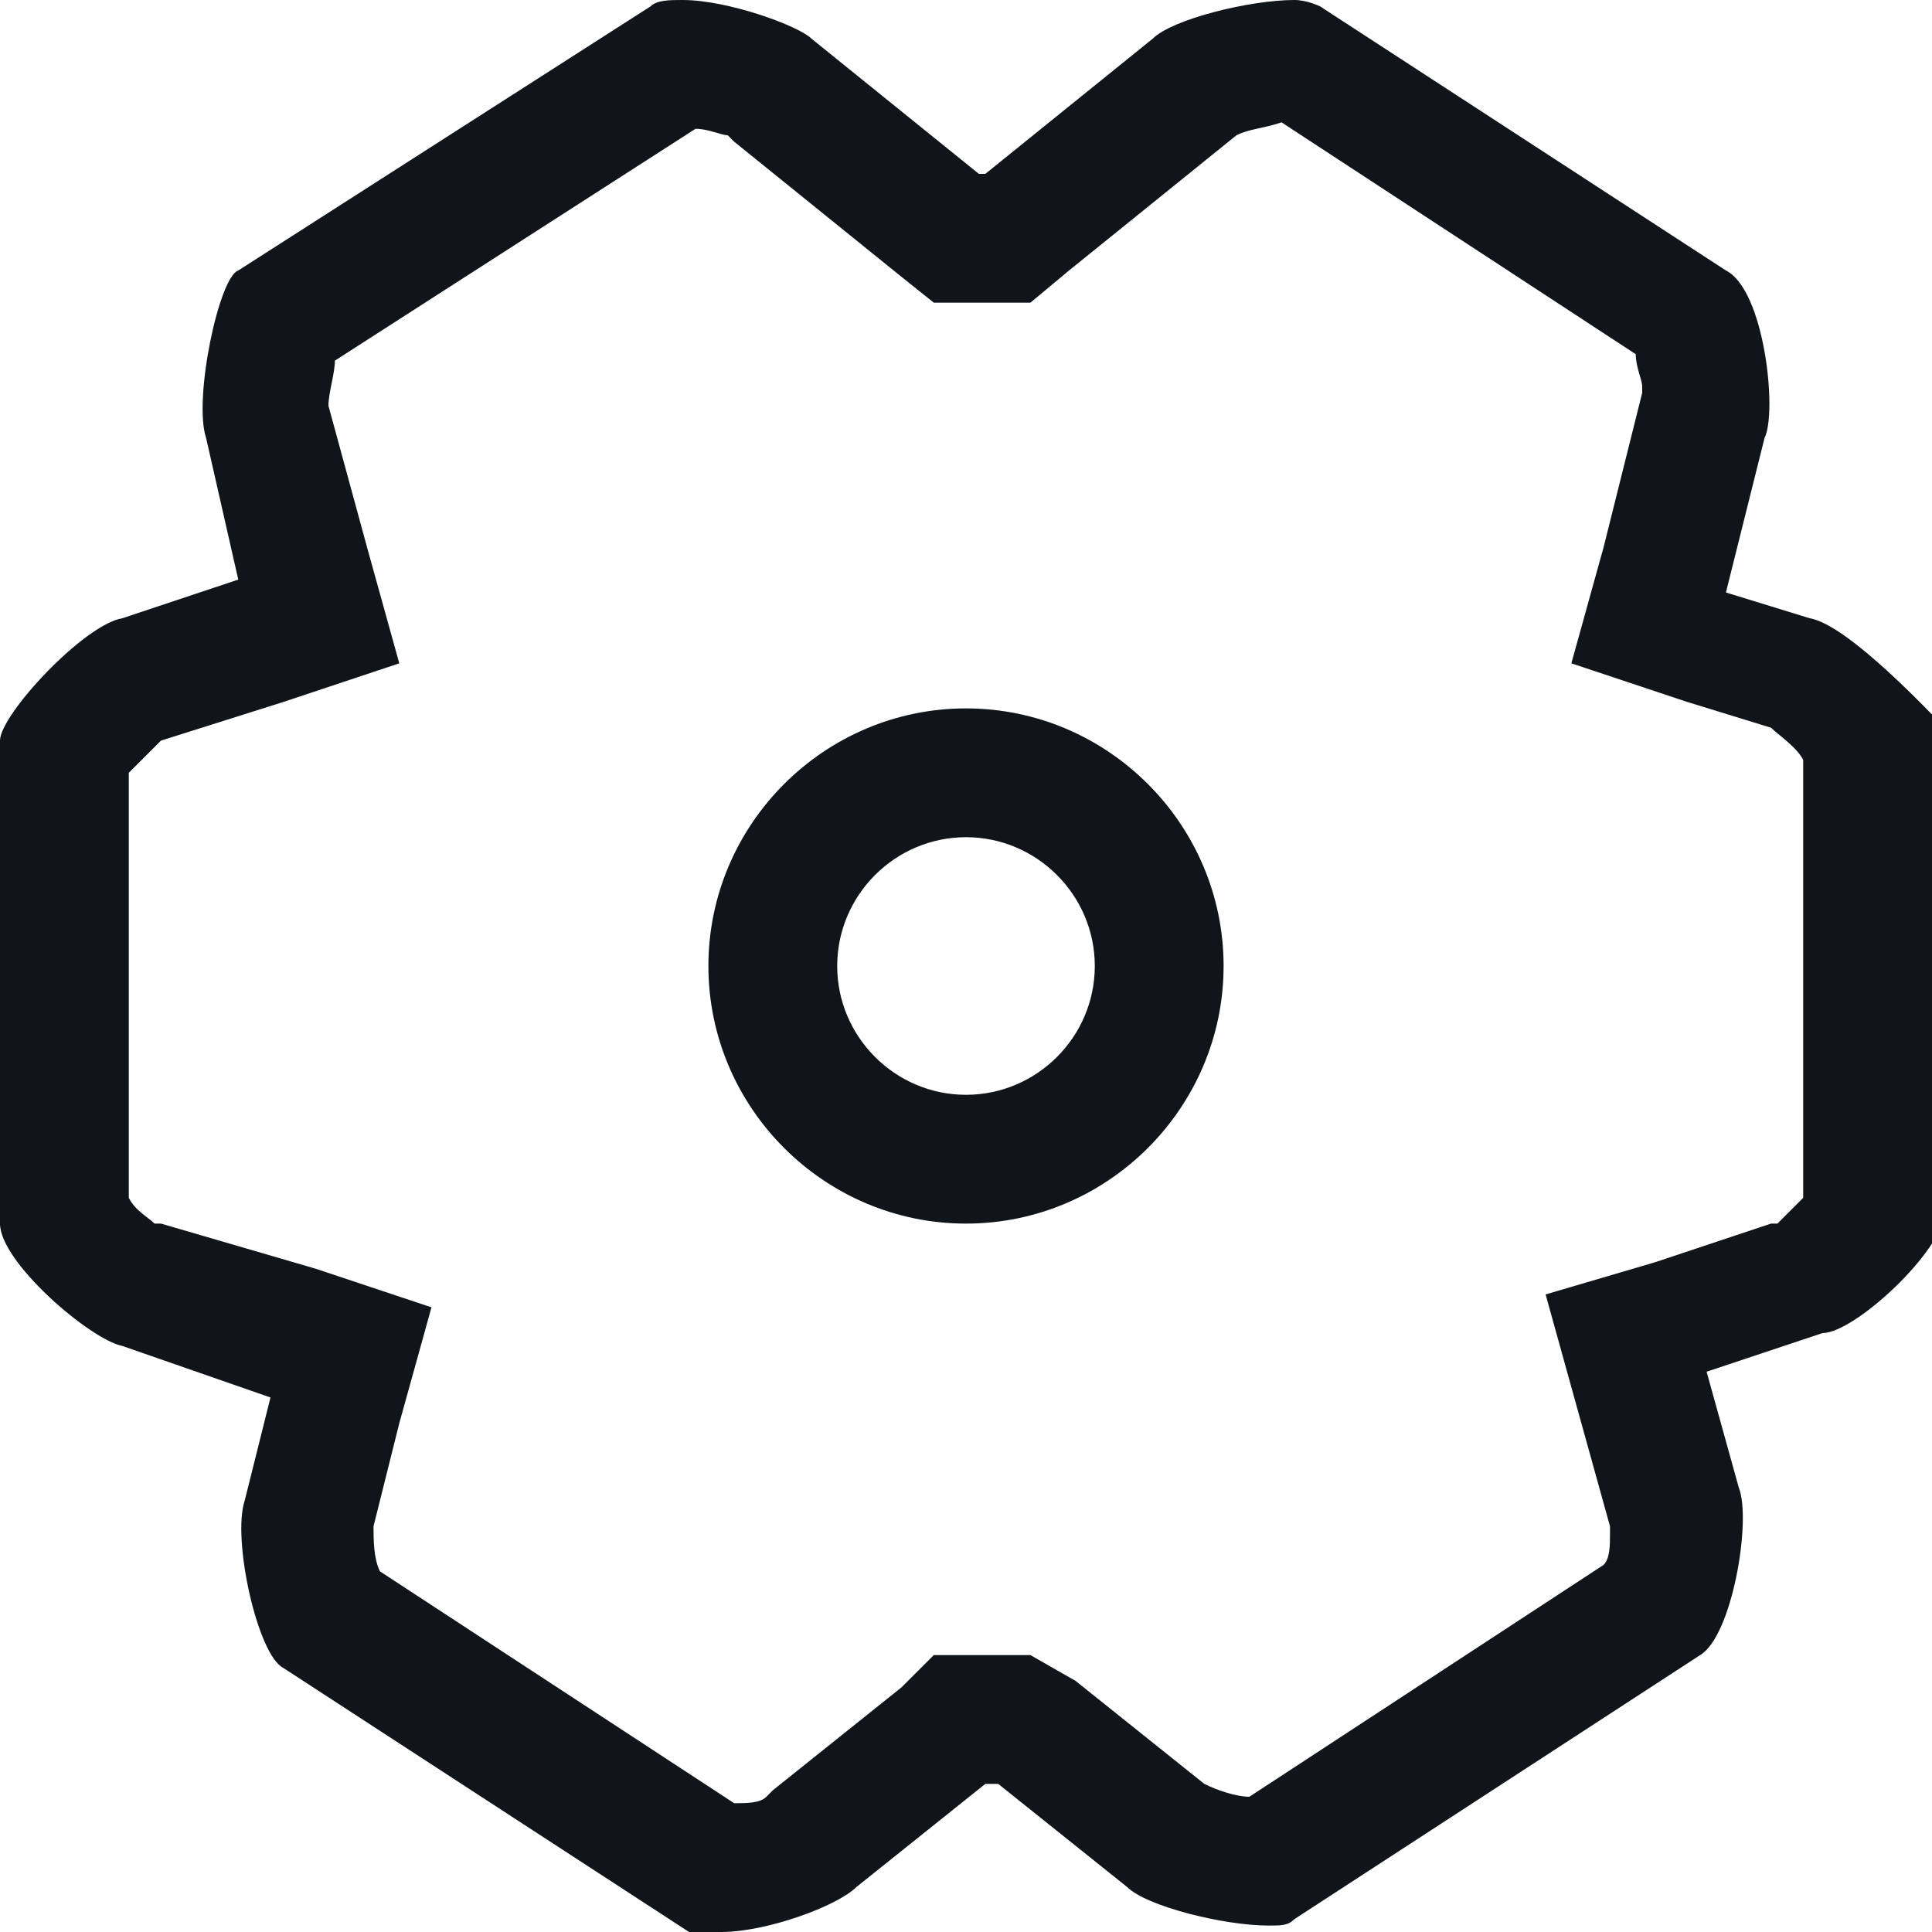
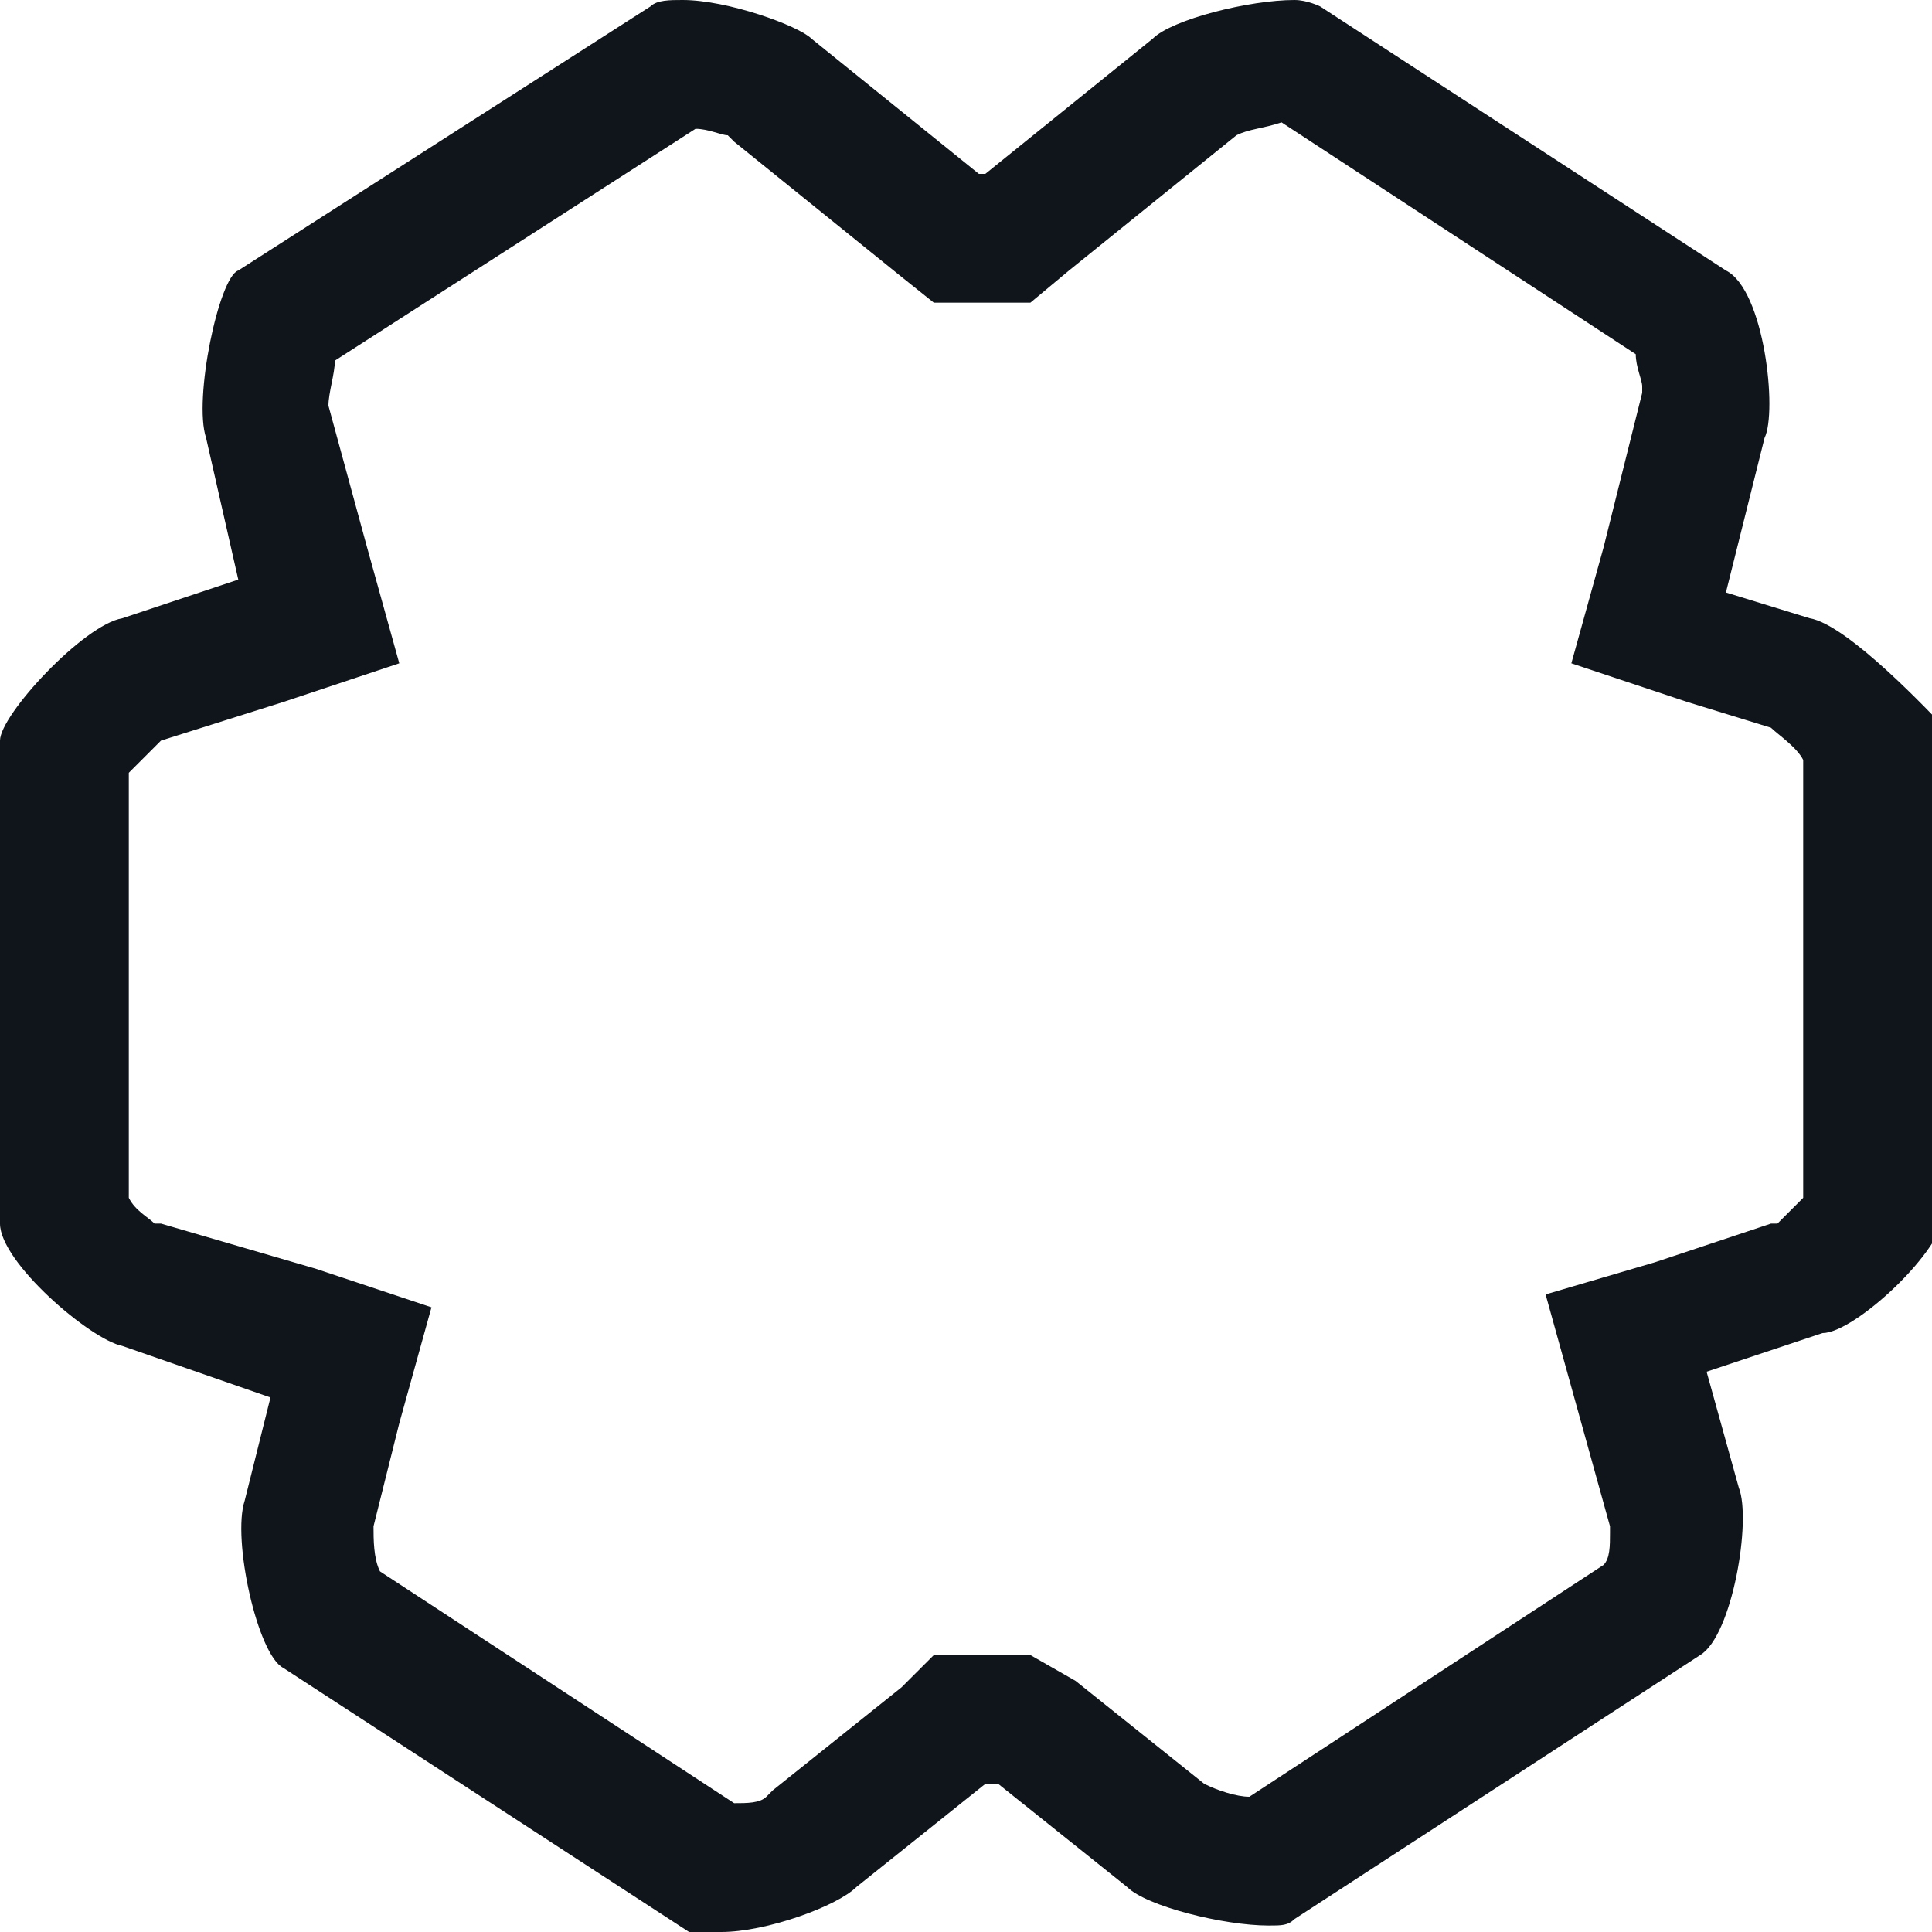
<svg xmlns="http://www.w3.org/2000/svg" version="1.1" id="Layer_1" x="0px" y="0px" viewBox="0 0 30 30" enable-background="new 0 0 30 30" xml:space="preserve">
  <g id="XMLID_16_">
-     <path id="XMLID_20_" fill="#0F151A" d="M28.1,9.6l-1.3-0.4l0.6-2.4c0.2-0.4,0-2.3-0.6-2.6l-6.3-4.1c0,0-0.2-0.1-0.4-0.1   c-0.7,0-1.9,0.3-2.2,0.6l-2.6,2.1h-0.1l-2.6-2.1c-0.2-0.2-1.3-0.6-2-0.6c-0.2,0-0.4,0-0.5,0.1L3.7,4.2C3.4,4.3,3,6.2,3.2,6.8L3.7,9   L1.9,9.6C1.3,9.7,0,11.1,0,11.5V19c0,0.6,1.4,1.8,1.9,1.9l2.3,0.8l-0.4,1.6c-0.2,0.6,0.2,2.4,0.6,2.6l6.3,4.1c0.1,0,0.3,0,0.5,0   c0.7,0,1.8-0.4,2.1-0.7l2-1.6c0.1,0,0.1,0,0.2,0l2,1.6c0.3,0.3,1.5,0.6,2.2,0.6c0.2,0,0.3,0,0.4-0.1l6.3-4.1   c0.5-0.3,0.8-2.1,0.6-2.6l-0.5-1.8l1.8-0.6c0.5,0,1.9-1.3,1.9-1.9v-7.5C30,11.1,28.7,9.7,28.1,9.6z M28,18.6   c-0.1,0.1-0.3,0.3-0.4,0.4h-0.1l-1.8,0.6L24,20.1l0.5,1.8l0.5,1.8v0.1c0,0.2,0,0.4-0.1,0.5l-5.5,3.6c-0.2,0-0.5-0.1-0.7-0.2l-2-1.6   L16,25.7h-0.7h-0.1h-0.7L14,26.2l-2,1.6l-0.1,0.1C11.8,28,11.6,28,11.4,28l-5.5-3.6c-0.1-0.2-0.1-0.5-0.1-0.7l0.4-1.6l0.5-1.8   l-1.8-0.6L2.5,19H2.4c-0.1-0.1-0.3-0.2-0.4-0.4V12c0.2-0.2,0.4-0.4,0.5-0.5l1.9-0.6l1.8-0.6L5.7,8.5L5.1,6.3c0-0.2,0.1-0.5,0.1-0.7   L10.8,2c0.2,0,0.4,0.1,0.5,0.1l0.1,0.1L14,4.3l0.5,0.4h0.7h0.1H16l0.6-0.5l2.6-2.1C19.4,2,19.6,2,19.9,1.9l5.5,3.6   c0,0.2,0.1,0.4,0.1,0.5v0.1l-0.6,2.4l-0.5,1.8l1.8,0.6l1.3,0.4c0.1,0.1,0.4,0.3,0.5,0.5C28,11.8,28,18.6,28,18.6z" />
-     <path id="XMLID_17_" fill="#0F151A" d="M15,11c-2.2,0-4,1.8-4,4s1.8,4,4,4s4-1.8,4-4S17.2,11,15,11z M15,17c-1.1,0-2-0.9-2-2   s0.9-2,2-2s2,0.9,2,2S16.1,17,15,17z" />
+     <path id="XMLID_20_" fill="#0F151A" d="M28.1,9.6l-1.3-0.4l0.6-2.4c0.2-0.4,0-2.3-0.6-2.6l-6.3-4.1c0,0-0.2-0.1-0.4-0.1   c-0.7,0-1.9,0.3-2.2,0.6l-2.6,2.1h-0.1l-2.6-2.1c-0.2-0.2-1.3-0.6-2-0.6c-0.2,0-0.4,0-0.5,0.1L3.7,4.2C3.4,4.3,3,6.2,3.2,6.8L3.7,9   L1.9,9.6C1.3,9.7,0,11.1,0,11.5V19c0,0.6,1.4,1.8,1.9,1.9l2.3,0.8l-0.4,1.6c-0.2,0.6,0.2,2.4,0.6,2.6l6.3,4.1c0.1,0,0.3,0,0.5,0   c0.7,0,1.8-0.4,2.1-0.7l2-1.6c0.1,0,0.1,0,0.2,0l2,1.6c0.3,0.3,1.5,0.6,2.2,0.6c0.2,0,0.3,0,0.4-0.1l6.3-4.1   c0.5-0.3,0.8-2.1,0.6-2.6l-0.5-1.8l1.8-0.6c0.5,0,1.9-1.3,1.9-1.9v-7.5C30,11.1,28.7,9.7,28.1,9.6z M28,18.6   c-0.1,0.1-0.3,0.3-0.4,0.4h-0.1l-1.8,0.6L24,20.1l0.5,1.8l0.5,1.8v0.1c0,0.2,0,0.4-0.1,0.5l-5.5,3.6c-0.2,0-0.5-0.1-0.7-0.2l-2-1.6   L16,25.7h-0.7h-0.1h-0.7L14,26.2l-2,1.6l-0.1,0.1C11.8,28,11.6,28,11.4,28l-5.5-3.6c-0.1-0.2-0.1-0.5-0.1-0.7l0.4-1.6l0.5-1.8   l-1.8-0.6L2.5,19H2.4c-0.1-0.1-0.3-0.2-0.4-0.4V12c0.2-0.2,0.4-0.4,0.5-0.5l1.9-0.6l1.8-0.6L5.7,8.5L5.1,6.3c0-0.2,0.1-0.5,0.1-0.7   L10.8,2c0.2,0,0.4,0.1,0.5,0.1l0.1,0.1L14,4.3l0.5,0.4h0.7h0.1H16l0.6-0.5l2.6-2.1C19.4,2,19.6,2,19.9,1.9l5.5,3.6   c0,0.2,0.1,0.4,0.1,0.5v0.1l-0.6,2.4l-0.5,1.8l1.8,0.6l1.3,0.4c0.1,0.1,0.4,0.3,0.5,0.5z" />
  </g>
</svg>